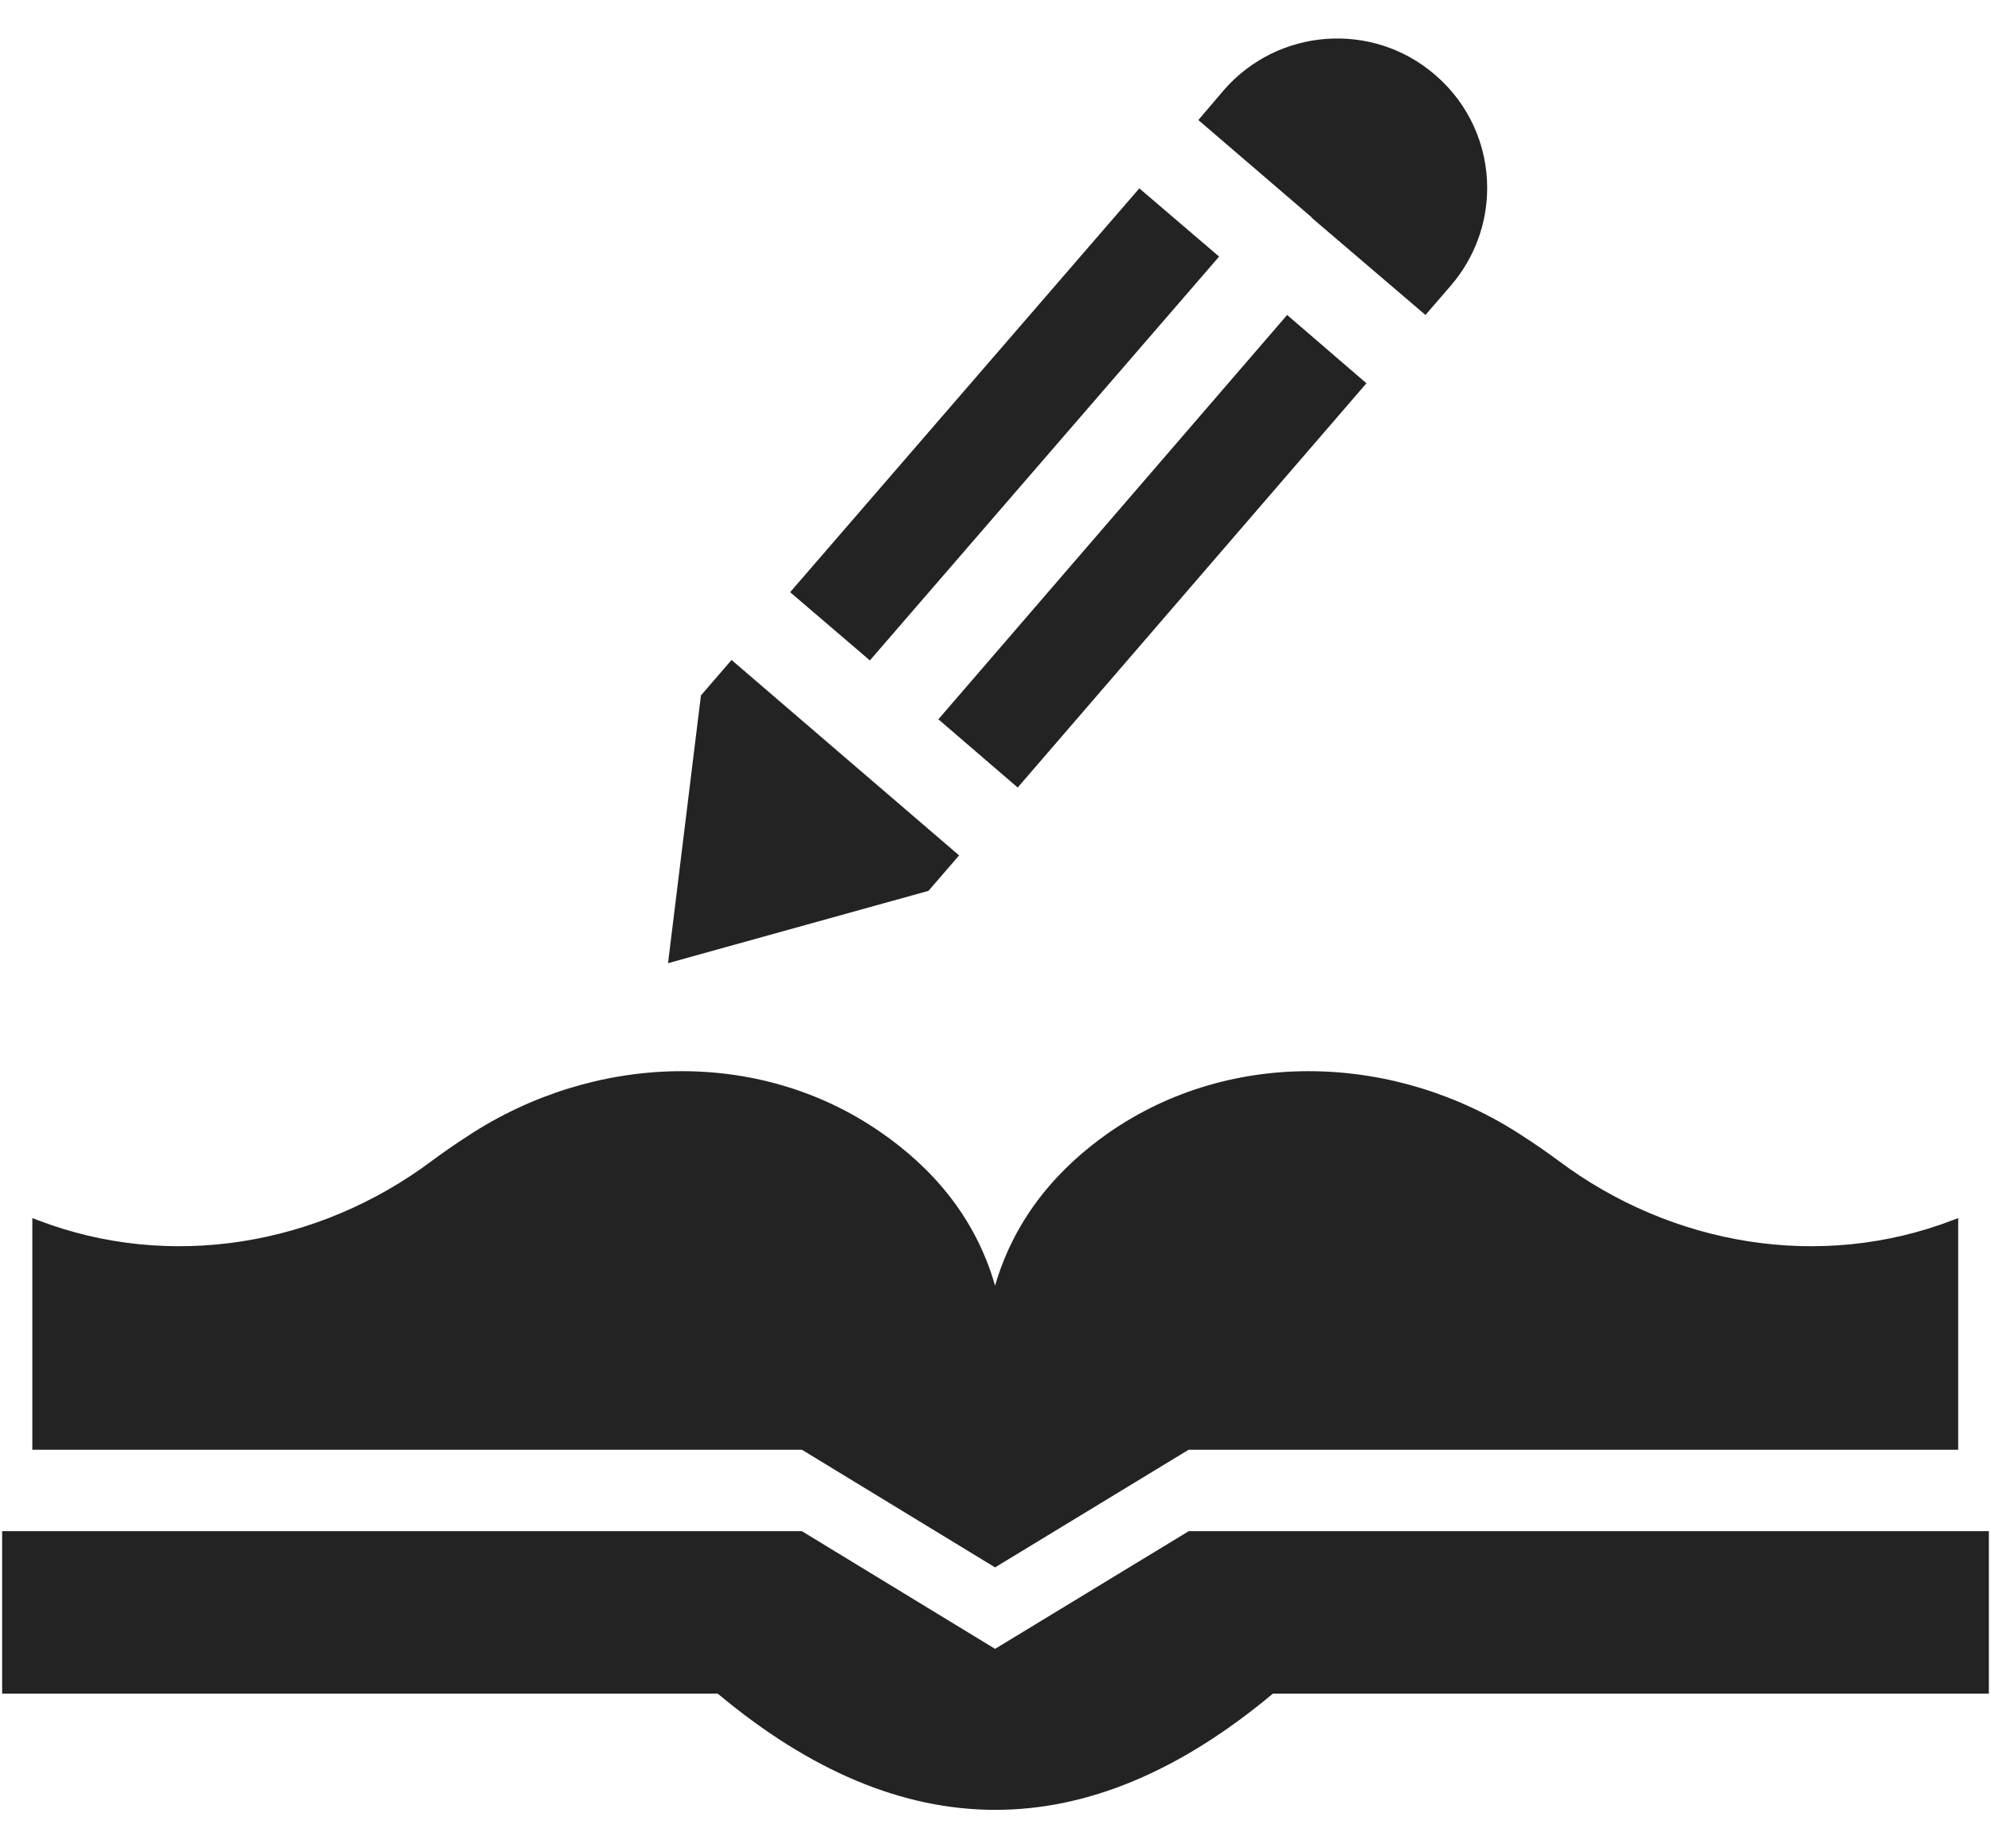
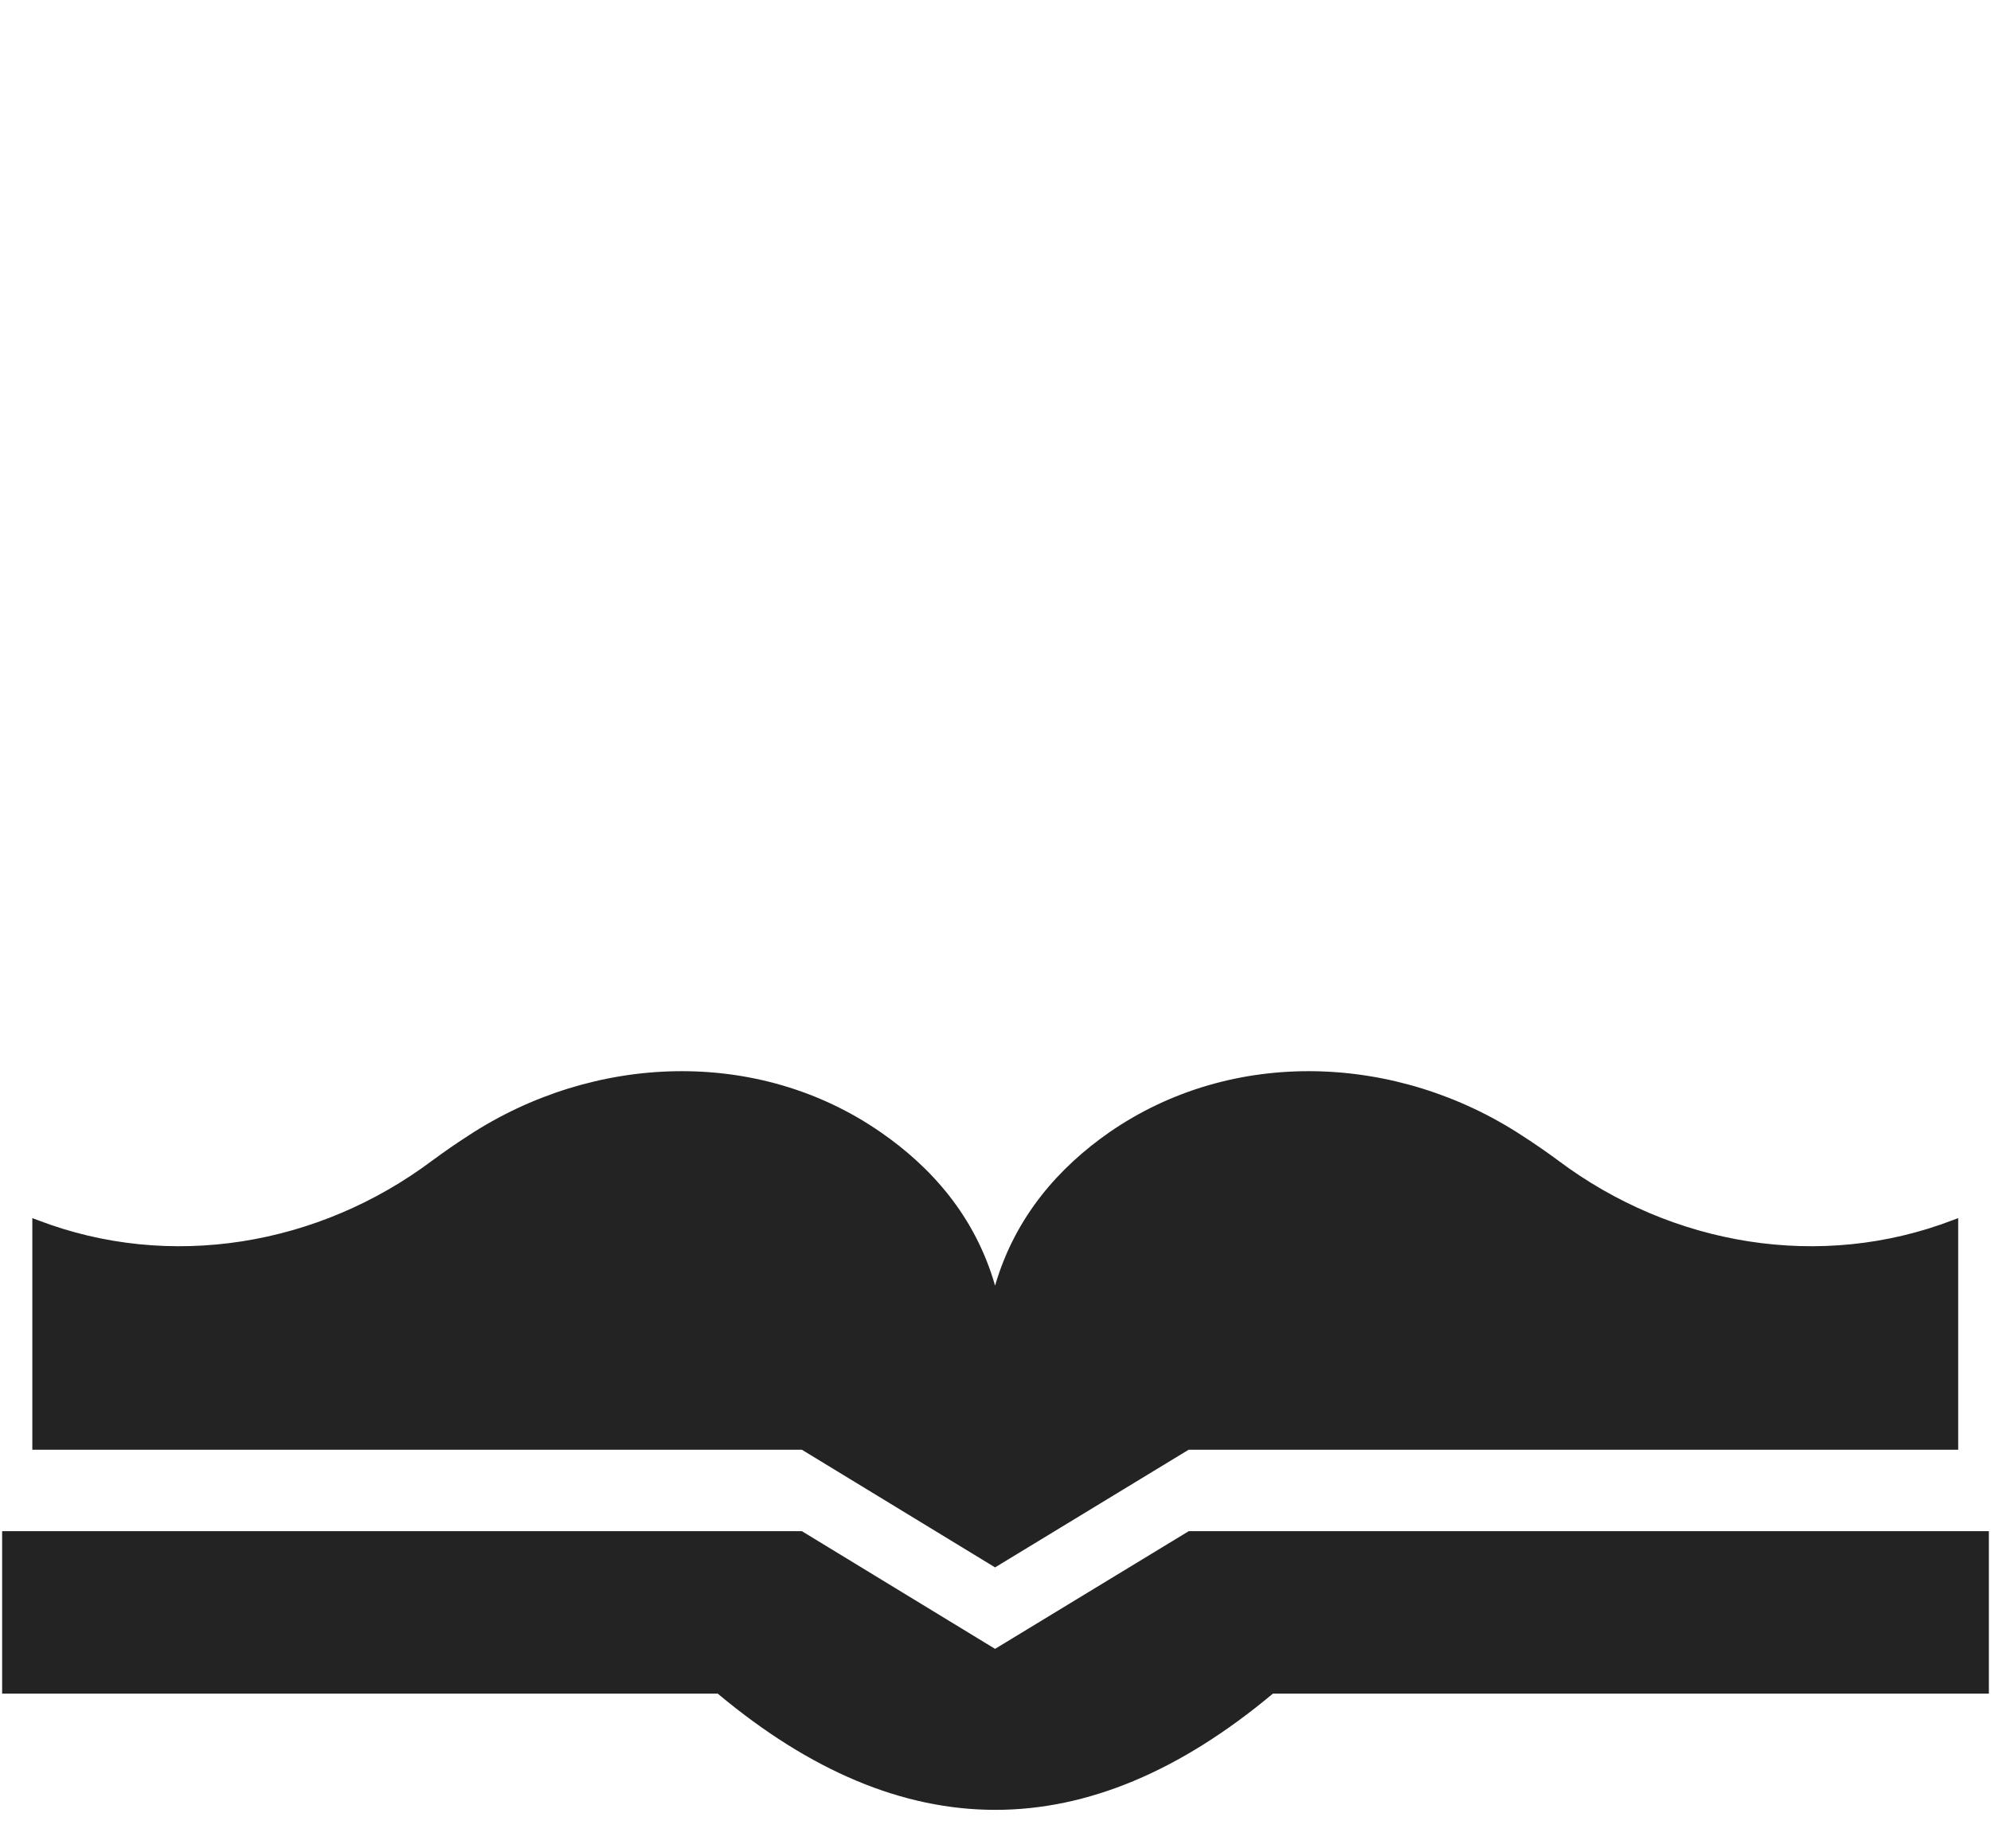
<svg xmlns="http://www.w3.org/2000/svg" width="42" height="39" viewBox="0 0 42 39" fill="none">
  <path d="M25.076 32.308L20.991 34.791L16.916 32.308H0.045V35.736H15.141C19.044 39.001 22.939 39.01 26.851 35.736H41.955V32.308H25.076Z" fill="#232323" />
  <path d="M20.991 33.072L25.075 30.589H41.308V25.701C41.308 25.701 41.274 25.718 41.196 25.744C38.404 26.817 35.268 26.285 32.873 24.489C32.64 24.317 32.382 24.137 32.114 23.965C29.469 22.229 25.997 22.092 23.395 23.896C22.361 24.618 21.421 25.649 20.991 27.127C20.568 25.649 19.629 24.618 18.587 23.896C15.993 22.092 12.521 22.229 9.875 23.965C9.608 24.137 9.35 24.317 9.117 24.489C6.722 26.285 3.585 26.817 0.794 25.744C0.716 25.718 0.682 25.701 0.682 25.701V30.589H16.915L20.991 33.072Z" fill="#232323" />
-   <path d="M20.232 18.049L17.837 15.992L15.432 13.925L14.786 14.674L14.092 20.323L19.586 18.797L20.232 18.049Z" fill="#232323" />
-   <path d="M25.717 5.414L24.034 3.974L16.668 12.495L18.35 13.935L25.717 5.414Z" fill="#232323" />
-   <path d="M19.795 15.177L21.468 16.617L28.825 8.087L27.152 6.646L19.795 15.177Z" fill="#232323" />
-   <path d="M27.675 4.599L30.07 6.646L30.602 6.03C31.115 5.433 31.372 4.704 31.372 3.964C31.372 3.083 31.001 2.201 30.269 1.576C28.948 0.438 26.952 0.59 25.812 1.907L25.279 2.533L27.675 4.59C27.675 4.599 27.675 4.599 27.675 4.599Z" fill="#232323" />
</svg>